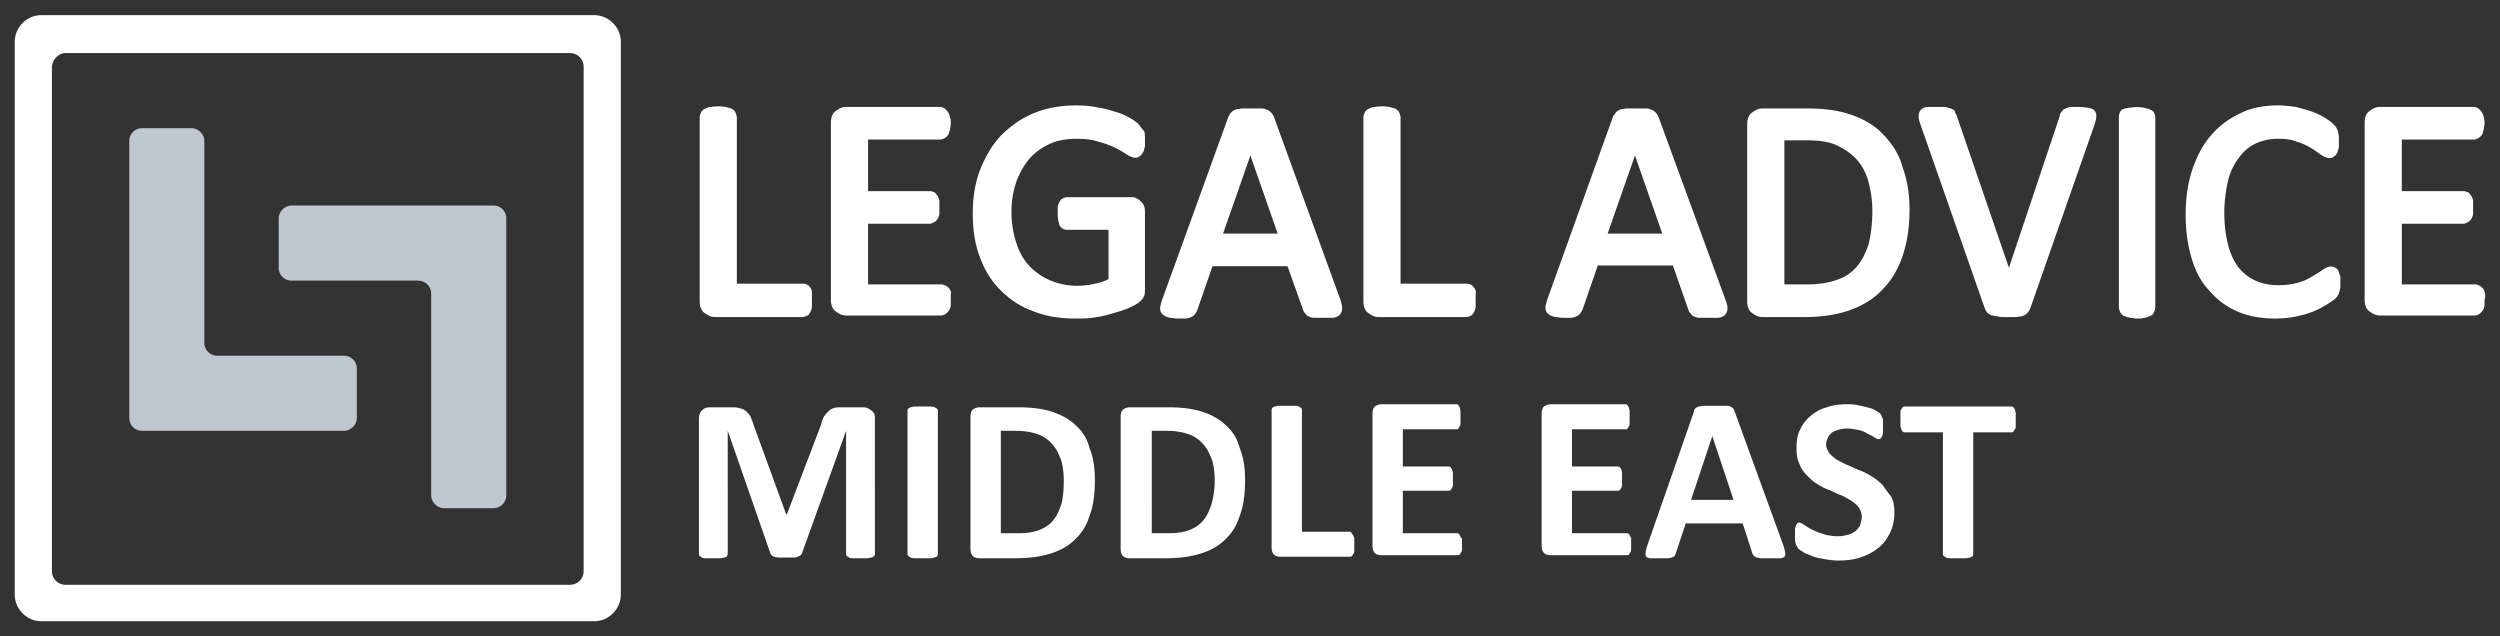
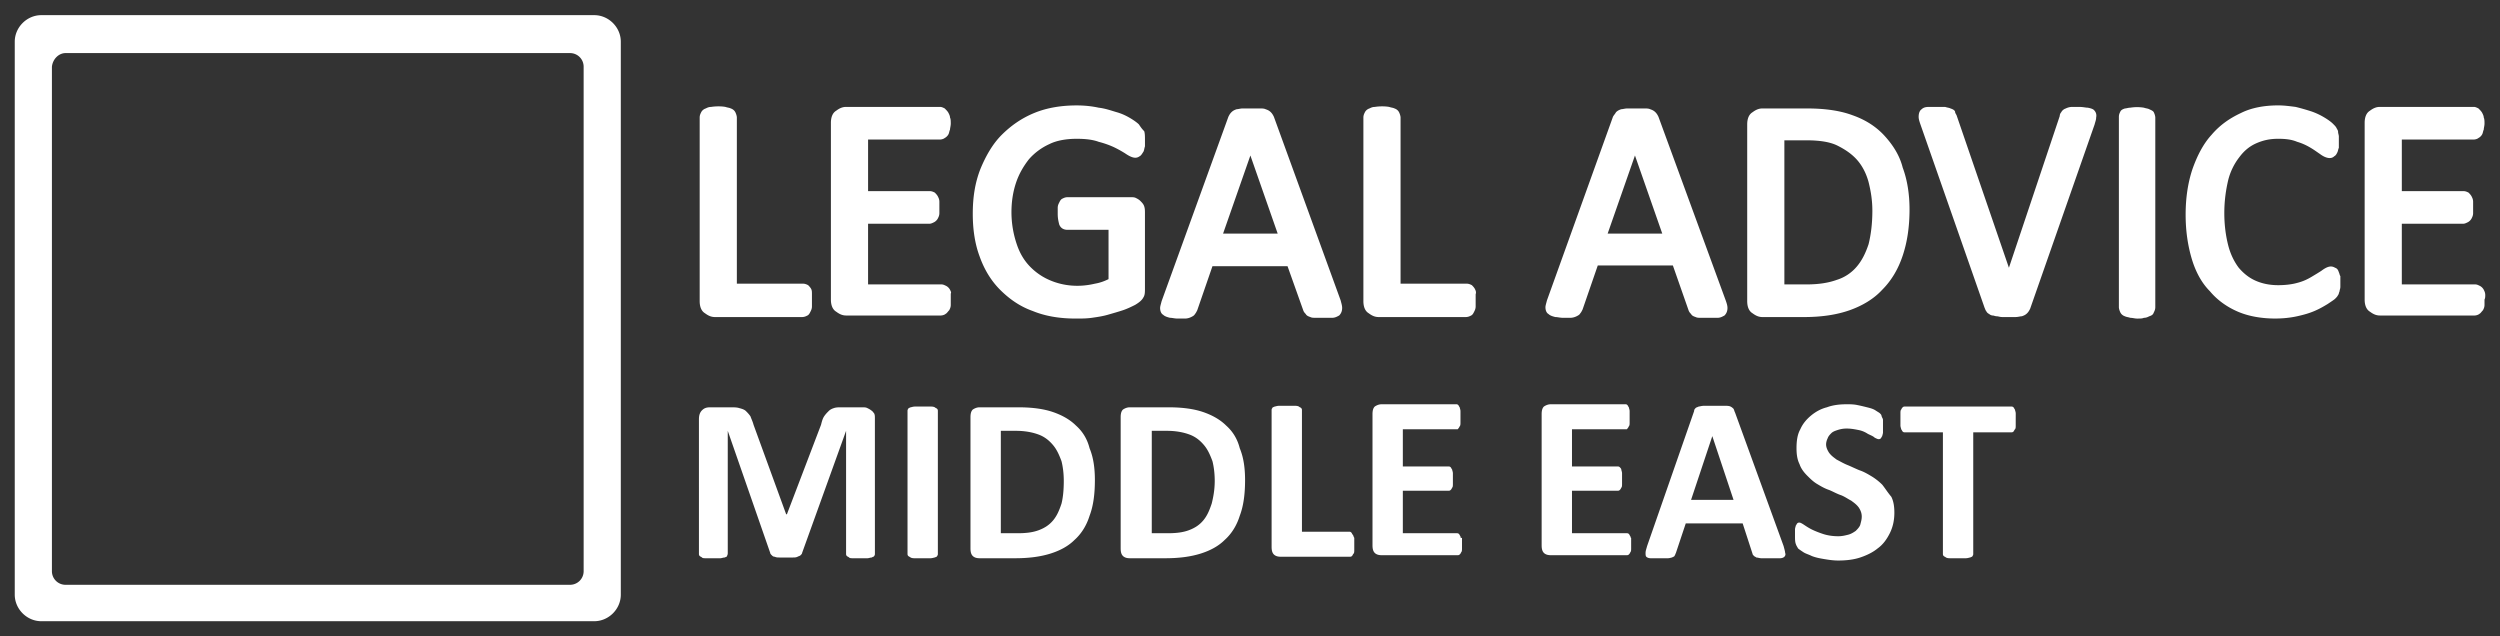
<svg xmlns="http://www.w3.org/2000/svg" viewBox="0 0 330 84" id="narrow_cache6" fit="" preserveAspectRatio="xMidYMid meet" focusable="false">
  <rect x="0" y="0" width="330" height="84" fill="#333333" stroke="none" />
-   <path d="M45.401 46.956H28.68a1.688 1.688 0 01-1.702-1.702V18.621c0-.901-.801-1.702-1.702-1.702h-6.508a1.688 1.688 0 00-1.702 1.702v36.545c0 1.001.801 1.702 1.702 1.702H45.401c.901 0 1.702-.801 1.702-1.702v-6.508a1.688 1.688 0 00-1.702-1.702z" fill="#bfc7d1" />
-   <path d="M65.126 27.131H38.492c-.901 0-1.702.801-1.702 1.702v6.508c0 1.001.801 1.702 1.702 1.702h16.621c1.101 0 1.802.801 1.802 1.702V65.378c0 .901.801 1.702 1.702 1.702h6.508a1.688 1.688 0 001.702-1.702V28.834a1.686 1.686 0 00-1.701-1.703z" fill="#bfc7d1" />
  <path fill="#fff" d="M78.442 2H5.451C3.549 2 1.947 3.602 1.947 5.504v72.991C1.947 80.398 3.549 82 5.451 82h72.991c1.902 0 3.504-1.602 3.504-3.504V5.504C81.947 3.602 80.345 2 78.442 2zm-1.401 73.392a1.795 1.795 0 01-1.802 1.802H8.655a1.795 1.795 0 01-1.802-1.802V8.809c.1-1.001.901-1.802 1.802-1.802h66.583c1.001 0 1.802.801 1.802 1.802l.001 66.583zM114.987 54.165c-.1-.1-.3-.2-.501-.3-.2-.1-.4-.1-.701-.1h-2.703c-.4 0-.701 0-1.001.1s-.501.2-.701.401c-.2.2-.4.401-.601.701-.2.3-.3.701-.4 1.101l-4.506 11.815h-.1l-4.305-11.815c-.1-.401-.3-.801-.4-1.101-.2-.3-.4-.501-.601-.701-.2-.2-.501-.3-.901-.401-.3-.1-.701-.1-1.202-.1h-2.603c-.501 0-.801.1-1.101.401-.3.3-.4.701-.4 1.202V73.09c0 .1 0 .2.1.3s.2.1.3.2.3.1.601.1h1.802c.2 0 .4-.1.601-.1.2-.1.3-.1.3-.2.1-.2.1-.3.1-.4V56.87l5.607 16.12c0 .1.1.2.2.3.1.1.2.2.4.2.2.1.4.1.601.1h1.802c.2 0 .4 0 .601-.1.2-.1.3-.1.4-.2.1-.1.2-.2.2-.3l5.807-16.12v16.22c0 .1 0 .2.1.3s.2.1.3.2.3.1.601.1h1.802c.2 0 .4-.1.601-.1.1-.1.3-.1.3-.2.1-.1.1-.2.1-.3V55.267c0-.3 0-.501-.1-.701-.099-.1-.199-.301-.399-.401zm8.411-.4c-.2-.1-.4-.1-.601-.1h-2.002c-.3 0-.501.1-.601.1-.2.1-.3.1-.3.2-.1.1-.1.2-.1.3v18.824c0 .1 0 .2.1.3.1.1.2.1.3.2.2.1.4.1.601.1h2.002c.3 0 .501-.1.601-.1.2-.1.3-.1.3-.2.1-.1.1-.2.1-.3V54.265c0-.1 0-.2-.1-.3s-.2-.1-.3-.2zm18.623 2.403c-.801-.801-1.902-1.402-3.104-1.802-1.201-.401-2.703-.601-4.506-.601h-5.106c-.3 0-.601.1-.901.3-.2.2-.3.501-.3 1.001v17.322c0 .501.1.801.3 1.001s.501.3.901.3h4.706c1.802 0 3.304-.2 4.606-.601s2.403-1.001 3.204-1.802c.901-.801 1.602-1.902 2.003-3.204.501-1.302.701-2.904.701-4.706 0-1.602-.2-3.004-.701-4.205-.301-1.201-.902-2.202-1.803-3.003zm-1.903 10.313c-.3.901-.601 1.602-1.101 2.203-.501.601-1.101 1.001-1.902 1.302-.801.3-1.702.401-2.803.401h-2.203V56.869h2.003c1.202 0 2.203.2 3.004.501.801.3 1.402.801 1.902 1.402s.801 1.302 1.101 2.103c.2.801.3 1.702.3 2.603 0 1.2-.1 2.202-.301 3.003zm21.728-10.313c-.801-.801-1.902-1.402-3.104-1.802-1.202-.401-2.703-.601-4.506-.601h-5.106c-.3 0-.601.1-.901.3-.2.2-.3.501-.3 1.001v17.322c0 .501.1.801.3 1.001s.501.3.901.3h4.706c1.802 0 3.304-.2 4.606-.601s2.403-1.001 3.204-1.802c.901-.801 1.602-1.902 2.003-3.204.501-1.302.701-2.904.701-4.706 0-1.602-.2-3.004-.701-4.205-.302-1.201-.902-2.202-1.803-3.003zm-1.903 10.313c-.3.901-.601 1.602-1.101 2.203-.501.601-1.101 1.001-1.902 1.302-.801.3-1.702.401-2.803.401h-2.103V56.869h2.003c1.202 0 2.203.2 3.004.501.801.3 1.402.801 1.902 1.402s.801 1.302 1.101 2.103c.2.801.3 1.702.3 2.603 0 1.2-.201 2.202-.401 3.003zm18.623 4.105c-.1-.1-.1-.2-.2-.3-.1-.1-.2-.1-.3-.1h-6.208v-16.02c0-.1 0-.2-.1-.3s-.2-.1-.3-.2c-.2-.1-.4-.1-.601-.1h-2.002c-.3 0-.501.1-.601.1-.2.1-.3.1-.3.2-.1.1-.1.2-.1.3v18.023c0 .501.1.801.3 1.001s.501.3.901.3h9.111c.1 0 .2 0 .3-.1s.1-.2.2-.3c.1-.1.1-.3.1-.501v-.801-.801c-.099-.101-.099-.301-.2-.401zm14.218.2c-.1-.1-.1-.2-.2-.3-.1-.1-.2-.1-.3-.1h-7.109v-5.607h6.008c.1 0 .2 0 .3-.1s.1-.1.2-.3c.1-.1.1-.3.1-.501v-.701-.701c0-.2-.1-.401-.1-.501-.1-.1-.1-.2-.2-.3s-.2-.1-.3-.1h-6.008v-4.906h7.109c.1 0 .2 0 .2-.1.1-.1.1-.1.2-.3.1-.1.1-.3.1-.501v-.701-.801c0-.2-.1-.401-.1-.501-.1-.1-.1-.2-.2-.3s-.2-.1-.2-.1h-9.912c-.3 0-.601.1-.901.3-.2.2-.3.501-.3 1.001v17.322c0 .501.1.801.3 1.001.2.2.501.3.901.3h10.013c.1 0 .2 0 .3-.1s.1-.1.2-.3c.1-.1.1-.3.1-.501v-.701-.701c-.201.1-.201-.1-.201-.2zm22.428 0c-.1-.1-.1-.2-.2-.3-.1-.1-.2-.1-.3-.1h-7.209v-5.607h6.008c.1 0 .2 0 .3-.1s.1-.1.2-.3c.1-.1.1-.3.1-.501v-.701-.701c0-.2-.1-.401-.1-.501s-.1-.2-.2-.3-.2-.1-.3-.1h-6.008v-4.906h7.109c.1 0 .2 0 .2-.1.1-.1.1-.1.2-.3.1-.1.1-.3.1-.501v-.701-.801c0-.2-.1-.401-.1-.501-.1-.1-.1-.2-.2-.3s-.2-.1-.2-.1h-9.913c-.3 0-.601.1-.901.3-.2.2-.3.501-.3 1.001v17.322c0 .501.1.801.3 1.001.2.2.501.3.901.3h10.013c.1 0 .2 0 .3-.1s.1-.1.2-.3c.1-.1.1-.3.1-.501v-.701-.701c0 .1-.1-.1-.1-.2zm13.818-16.32c-.1-.2-.1-.3-.2-.501-.1-.1-.2-.2-.401-.3s-.501-.1-.801-.1H224.924c-.3 0-.601.1-.701.1-.2.1-.3.1-.4.2-.1.1-.2.2-.2.401l-6.208 17.822c-.1.401-.2.601-.2.901 0 .2 0 .4.1.501.1.1.3.2.601.2h2.202c.3 0 .501-.1.601-.1.1-.1.3-.1.3-.2.1-.1.1-.2.2-.4l1.302-3.905h7.509l1.302 4.005c0 .1.1.2.2.3.1.1.2.1.3.2.2 0 .4.1.701.1h2.404c.3 0 .501-.1.601-.2s.2-.3.1-.501c0-.2-.1-.501-.2-.901l-6.408-17.622zm-5.808 11.514l2.803-8.411 2.803 8.411h-5.606zm25.232-2.003a7.528 7.528 0 00-1.402-1.101c-.501-.3-1.001-.601-1.602-.801-.501-.2-1.101-.501-1.602-.701-.501-.2-1.001-.501-1.402-.701-.401-.3-.701-.501-1.001-.901-.2-.3-.4-.701-.4-1.101 0-.3.1-.601.2-.801.1-.3.3-.501.501-.701.2-.2.501-.3.801-.401.3-.1.701-.2 1.202-.2.601 0 1.101.1 1.602.2.501.1.901.3 1.202.501.4.2.701.3.901.501.2.1.4.2.501.2s.2 0 .3-.1.1-.2.2-.3c0-.1.1-.3.1-.501v-.801-.701c0-.2 0-.3-.1-.401 0-.1-.1-.2-.1-.3s-.1-.2-.2-.3-.3-.2-.601-.401c-.3-.2-.701-.3-1.101-.401-.401-.1-.801-.2-1.302-.3s-.901-.1-1.402-.1c-.901 0-1.802.1-2.603.401-.801.2-1.502.601-2.103 1.101s-1.101 1.101-1.402 1.802c-.401.701-.501 1.602-.501 2.503 0 .801.1 1.502.401 2.103.2.601.601 1.101 1.001 1.502.4.401.801.801 1.302 1.101s1.001.601 1.602.801c.501.2 1.001.501 1.602.701.501.2.901.501 1.302.701.401.3.701.501 1.001.901.2.3.401.701.401 1.201 0 .401-.1.701-.2 1.101-.1.3-.401.601-.601.801-.3.2-.601.401-1.001.501s-.801.2-1.302.2c-.701 0-1.402-.1-2.003-.3-.601-.2-1.101-.401-1.502-.601-.4-.2-.701-.401-1.001-.601-.3-.2-.501-.3-.601-.3s-.2 0-.3.1c-.1.1-.1.2-.2.3 0 .1-.1.3-.1.501v.801c0 .501 0 .801.1 1.101.1.3.2.4.3.601.1.1.401.3.701.501.3.2.701.3 1.101.501.501.2 1.001.3 1.602.401.601.1 1.202.2 1.902.2 1.001 0 2.003-.1 2.904-.401s1.702-.701 2.303-1.201c.701-.501 1.202-1.201 1.602-2.003.4-.801.601-1.702.601-2.703 0-.801-.1-1.502-.4-2.103-.502-.6-.803-1.101-1.203-1.602zm17.622-9.411c0-.2-.1-.401-.1-.501-.1-.1-.1-.2-.2-.3s-.2-.1-.3-.1h-14.018c-.1 0-.2 0-.3.1s-.1.1-.2.3c-.1.1-.1.3-.1.501v1.602c0 .2.1.401.1.501.1.1.1.2.2.3s.2.1.3.1h5.006v16.02c0 .1 0 .2.1.3s.2.1.3.2c.2.1.4.1.601.1h2.002c.3 0 .501-.1.601-.1.2-.1.3-.1.3-.2.1-.1.1-.2.1-.3v-16.02h5.006c.1 0 .2 0 .3-.1.1-.1.1-.2.2-.3s.1-.3.1-.501v-.801c.002-.301.002-.601.002-.801zM107.077 38.145c-.1-.2-.3-.401-.4-.501-.2-.1-.4-.2-.701-.2h-8.711V15.517c0-.2-.1-.501-.2-.701-.1-.2-.3-.401-.601-.501-.2-.1-.4-.1-.701-.2-.501-.1-1.302-.1-1.902 0-.3 0-.501.1-.701.2-.3.1-.501.3-.601.501-.1.2-.2.401-.2.701v24.23c0 .701.2 1.302.701 1.602.4.3.801.501 1.302.501h11.514c.3 0 .501-.1.701-.2.2-.1.3-.3.4-.501.1-.2.2-.401.2-.701v-.801-.801c0-.3 0-.501-.1-.701zm18.323.1c-.1-.2-.3-.401-.501-.501-.2-.1-.4-.2-.601-.2h-9.712v-8.01h8.11c.2 0 .4-.1.601-.2.2-.1.4-.3.501-.501.1-.2.2-.4.2-.701v-.701-.801c0-.3-.1-.501-.2-.701-.1-.2-.3-.4-.4-.501-.2-.1-.4-.2-.701-.2h-8.11v-6.809h9.512c.2 0 .501-.1.601-.2.2-.1.4-.3.501-.501.1-.2.1-.401.2-.601 0-.2.1-.501.1-.801s0-.601-.1-.801c0-.2-.1-.401-.2-.601-.1-.2-.3-.401-.501-.601-.2-.1-.4-.2-.601-.2h-12.416c-.501 0-.901.2-1.302.501-.501.3-.701.901-.701 1.602v23.329c0 .701.2 1.302.701 1.602.4.3.801.501 1.302.501h12.516c.2 0 .501-.1.601-.2.2-.1.3-.3.501-.501.1-.2.2-.401.2-.701v-.701-.801c.099-.098-.001-.298-.101-.499zm24.931-21.827c-.2-.2-.601-.501-1.101-.801s-1.101-.601-1.802-.801-1.502-.501-2.403-.601c-.901-.2-1.902-.3-2.904-.3-2.003 0-3.905.3-5.607 1.001s-3.104 1.702-4.305 2.904c-1.201 1.202-2.103 2.804-2.803 4.506-.701 1.802-1.001 3.705-1.001 5.907 0 2.103.3 4.005.901 5.607.601 1.702 1.502 3.204 2.703 4.406 1.201 1.201 2.603 2.203 4.305 2.804 1.702.701 3.605 1.001 5.707 1.001.701 0 1.402 0 2.103-.1s1.402-.2 2.103-.401c.701-.2 1.402-.401 2.003-.601.601-.2 1.201-.501 1.602-.701.501-.3.901-.601 1.101-1.001.2-.3.2-.701.2-1.202v-9.912c0-.3 0-.601-.1-.901-.1-.3-.3-.501-.501-.701-.2-.2-.4-.3-.601-.4-.2-.1-.4-.1-.701-.1h-8.31c-.3 0-.501.1-.701.2s-.3.3-.4.501c-.1.2-.2.401-.2.701v.801c0 .601.1 1.001.2 1.402.2.501.601.701 1.101.701h5.407v6.508c-.601.3-1.201.501-1.802.601-2.103.501-4.105.3-5.807-.401a8.01 8.01 0 01-2.703-1.802c-.801-.801-1.402-1.802-1.802-3.004a13.203 13.203 0 01-.701-4.205c0-1.402.2-2.703.601-3.905s1.001-2.203 1.702-3.104a7.955 7.955 0 012.703-2.003c1.001-.501 2.303-.701 3.605-.701 1.101 0 2.103.1 2.904.4.801.2 1.602.501 2.203.801.601.3 1.101.601 1.402.801.901.601 1.402.601 1.802.3.2-.1.3-.3.501-.601.1-.2.1-.4.2-.701v-.801c0-.501 0-.901-.1-1.202-.303-.299-.504-.6-.704-.9zm26.633 23.229l-8.811-24.23c-.1-.2-.2-.401-.4-.601s-.4-.3-.701-.401c-.2-.1-.501-.1-.801-.1h-2.202c-.3 0-.601.1-.801.1-.3.1-.501.2-.701.401-.2.2-.3.401-.4.601l-8.811 24.33c-.1.401-.2.701-.2.901 0 .501.2.801.4.901.2.2.501.3.901.401.3 0 .601.1 1.001.1h1.001c.3 0 .601-.1.801-.2.2-.1.4-.2.501-.401.1-.1.2-.3.3-.501l2.003-5.807h9.912l2.103 5.907c.1.2.2.3.3.401.1.2.3.3.601.401.2.1.4.1.701.1h2.202c.4 0 .701-.2.901-.3.2-.2.4-.501.4-1.001.001-.301-.099-.601-.2-1.002zm-8.31-8.811h-7.209l3.605-10.313 3.604 10.313zm26.033 7.309c-.1-.2-.3-.401-.4-.501-.2-.1-.4-.2-.701-.2h-8.711V15.517c0-.2-.1-.501-.2-.701s-.3-.401-.601-.501c-.2-.1-.4-.1-.701-.2-.501-.1-1.302-.1-1.902 0-.3 0-.501.1-.701.2-.3.1-.501.3-.601.501-.1.2-.2.401-.2.701v24.23c0 .701.2 1.302.701 1.602.4.3.801.501 1.302.501h11.514c.3 0 .501-.1.701-.2.2-.1.3-.3.4-.501.1-.2.2-.401.2-.701v-.801-.801c.1-.3 0-.501-.1-.701zm24.23-22.728c-.1-.2-.2-.401-.401-.601s-.4-.3-.701-.401c-.2-.1-.501-.1-.801-.1h-2.202c-.3 0-.601.1-.801.1-.3.1-.501.2-.701.401-.1.2-.3.401-.4.601l-8.711 24.23c-.1.401-.2.701-.2.901 0 .501.2.801.4.901.2.2.501.3.901.401.3 0 .601.1 1.001.1h1.001c.3 0 .601-.1.801-.2.2-.1.4-.2.501-.401.1-.1.2-.3.3-.501l2.003-5.807h9.912l2.103 6.008c.1.2.2.3.3.401.1.2.3.3.601.401.2.1.4.1.701.1h2.202c.4 0 .701-.2.901-.3.2-.2.4-.501.4-1.001 0-.3-.1-.601-.2-.901l-8.91-24.332zm.501 15.419h-7.209l3.605-10.313 3.604 10.313zm29.336-12.916c-1.101-1.202-2.503-2.103-4.205-2.703-1.602-.601-3.605-.901-6.008-.901h-5.907c-.501 0-.901.2-1.302.501-.501.3-.701.901-.701 1.602v23.329c0 .701.2 1.302.701 1.602.401.3.801.501 1.302.501h5.507c2.303 0 4.305-.3 6.008-.901 1.702-.601 3.204-1.502 4.305-2.703 1.202-1.202 2.103-2.703 2.703-4.506.601-1.802.901-3.805.901-6.108 0-2.003-.3-3.905-.901-5.507-.4-1.603-1.301-3.005-2.403-4.206zm-10.313 19.624h-2.904V18.521h2.904c1.702 0 3.104.2 4.105.701s1.902 1.101 2.603 1.902 1.202 1.802 1.502 2.904c.3 1.202.501 2.403.501 3.805 0 1.702-.2 3.204-.501 4.406-.401 1.202-.901 2.203-1.602 3.004a5.635 5.635 0 01-2.603 1.702c-1.101.399-2.403.599-4.005.599zm37.147-23.329c-.3 0-.601-.1-1.101-.1h-1.001c-.3 0-.601.1-.801.2-.3.1-.501.3-.601.501-.1.1-.2.3-.2.501l-6.708 20.025-6.909-20.125c-.1-.2-.2-.3-.2-.501-.1-.2-.3-.3-.601-.401-.2-.1-.401-.1-.701-.2h-2.203c-.401 0-.701.1-.901.3-.3.2-.401.601-.401 1.001 0 .3.1.601.2.901l8.511 24.33c.1.2.1.3.2.401.1.2.2.3.401.401.1.1.3.2.501.2.1 0 .3.1.501.1s.4.1.701.1h1.802c.3 0 .601-.1.801-.1.3-.1.501-.2.701-.401.2-.2.3-.401.4-.601l8.511-24.33c.1-.401.2-.601.2-.901.1-.501-.1-.801-.3-1.001-.101-.099-.302-.2-.802-.3zm8.11.201c-.2-.1-.4-.1-.701-.2a5.45 5.45 0 00-1.802 0c-.3 0-.501.1-.701.1-.3.1-.501.2-.601.401-.1.2-.2.401-.2.701v25.131c0 .2.1.501.2.701s.3.401.601.501c.2.1.4.1.701.2.3 0 .601.1.901.1.4 0 .701 0 .901-.1.3 0 .501-.1.701-.2.3-.1.501-.2.601-.501.1-.2.2-.401.2-.701V15.517c0-.2-.1-.501-.2-.701s-.401-.3-.601-.4zm25.031 21.526c-.1-.3-.2-.501-.501-.601-.501-.3-1.001-.2-1.802.401-.3.2-.801.501-1.302.801s-1.101.601-1.902.801c-.701.2-1.602.3-2.503.3-1.101 0-2.103-.2-3.004-.601s-1.602-1.001-2.203-1.702c-.601-.801-1.101-1.802-1.402-3.004-.3-1.202-.501-2.603-.501-4.205s.2-3.004.501-4.305a8.144 8.144 0 011.502-3.104c.601-.801 1.302-1.402 2.203-1.802s1.802-.601 2.904-.601c1.001 0 1.802.1 2.503.4.701.2 1.302.501 1.802.801.501.3.901.601 1.202.801.801.601 1.502.701 1.902.3.2-.1.3-.3.4-.501.1-.2.1-.401.2-.601v-.801-.701c0-.2-.1-.401-.1-.601s-.1-.3-.2-.501-.2-.3-.501-.601c-.2-.2-.601-.501-1.101-.801a8.886 8.886 0 00-1.702-.801 28.9 28.9 0 00-2.103-.601c-.801-.1-1.502-.2-2.303-.2-1.802 0-3.504.3-4.906 1.001-1.502.701-2.803 1.602-3.905 2.904-1.101 1.202-1.902 2.804-2.503 4.506-.601 1.802-.901 3.805-.901 6.008s.3 4.105.801 5.807 1.302 3.204 2.403 4.305c1.001 1.202 2.303 2.103 3.705 2.703 1.402.601 3.104.901 4.906.901 1.001 0 2.003-.1 2.904-.3s1.602-.401 2.303-.701c.701-.3 1.202-.601 1.702-.901.601-.401.901-.601 1.001-.701.2-.2.3-.3.4-.501.1-.1.1-.3.2-.501 0-.2.1-.3.1-.601v-.601-.801c-.099-.096-.099-.296-.199-.497zm19.324 3.004c0-.3-.1-.501-.2-.701s-.3-.401-.501-.501c-.2-.1-.4-.2-.601-.2h-9.712v-8.01h8.11c.2 0 .4-.1.601-.2.2-.1.4-.3.501-.501.1-.2.2-.4.2-.701v-.701-.801c0-.3-.1-.501-.2-.701s-.3-.4-.4-.501c-.2-.1-.401-.2-.701-.2h-8.11v-6.809h9.512c.2 0 .501-.1.601-.2.2-.1.4-.3.501-.501.1-.2.1-.401.2-.601 0-.2.1-.501.1-.801s0-.601-.1-.801c0-.2-.1-.401-.2-.601s-.3-.401-.501-.601c-.2-.1-.4-.2-.601-.2h-12.415c-.501 0-.901.2-1.302.501-.501.3-.701.901-.701 1.602v23.329c0 .701.2 1.302.701 1.602.4.3.801.501 1.302.501h12.516c.2 0 .501-.1.601-.2.2-.1.3-.3.501-.501.1-.2.2-.401.2-.701v-.701c.098-.198.098-.399.098-.599z" />
</svg>